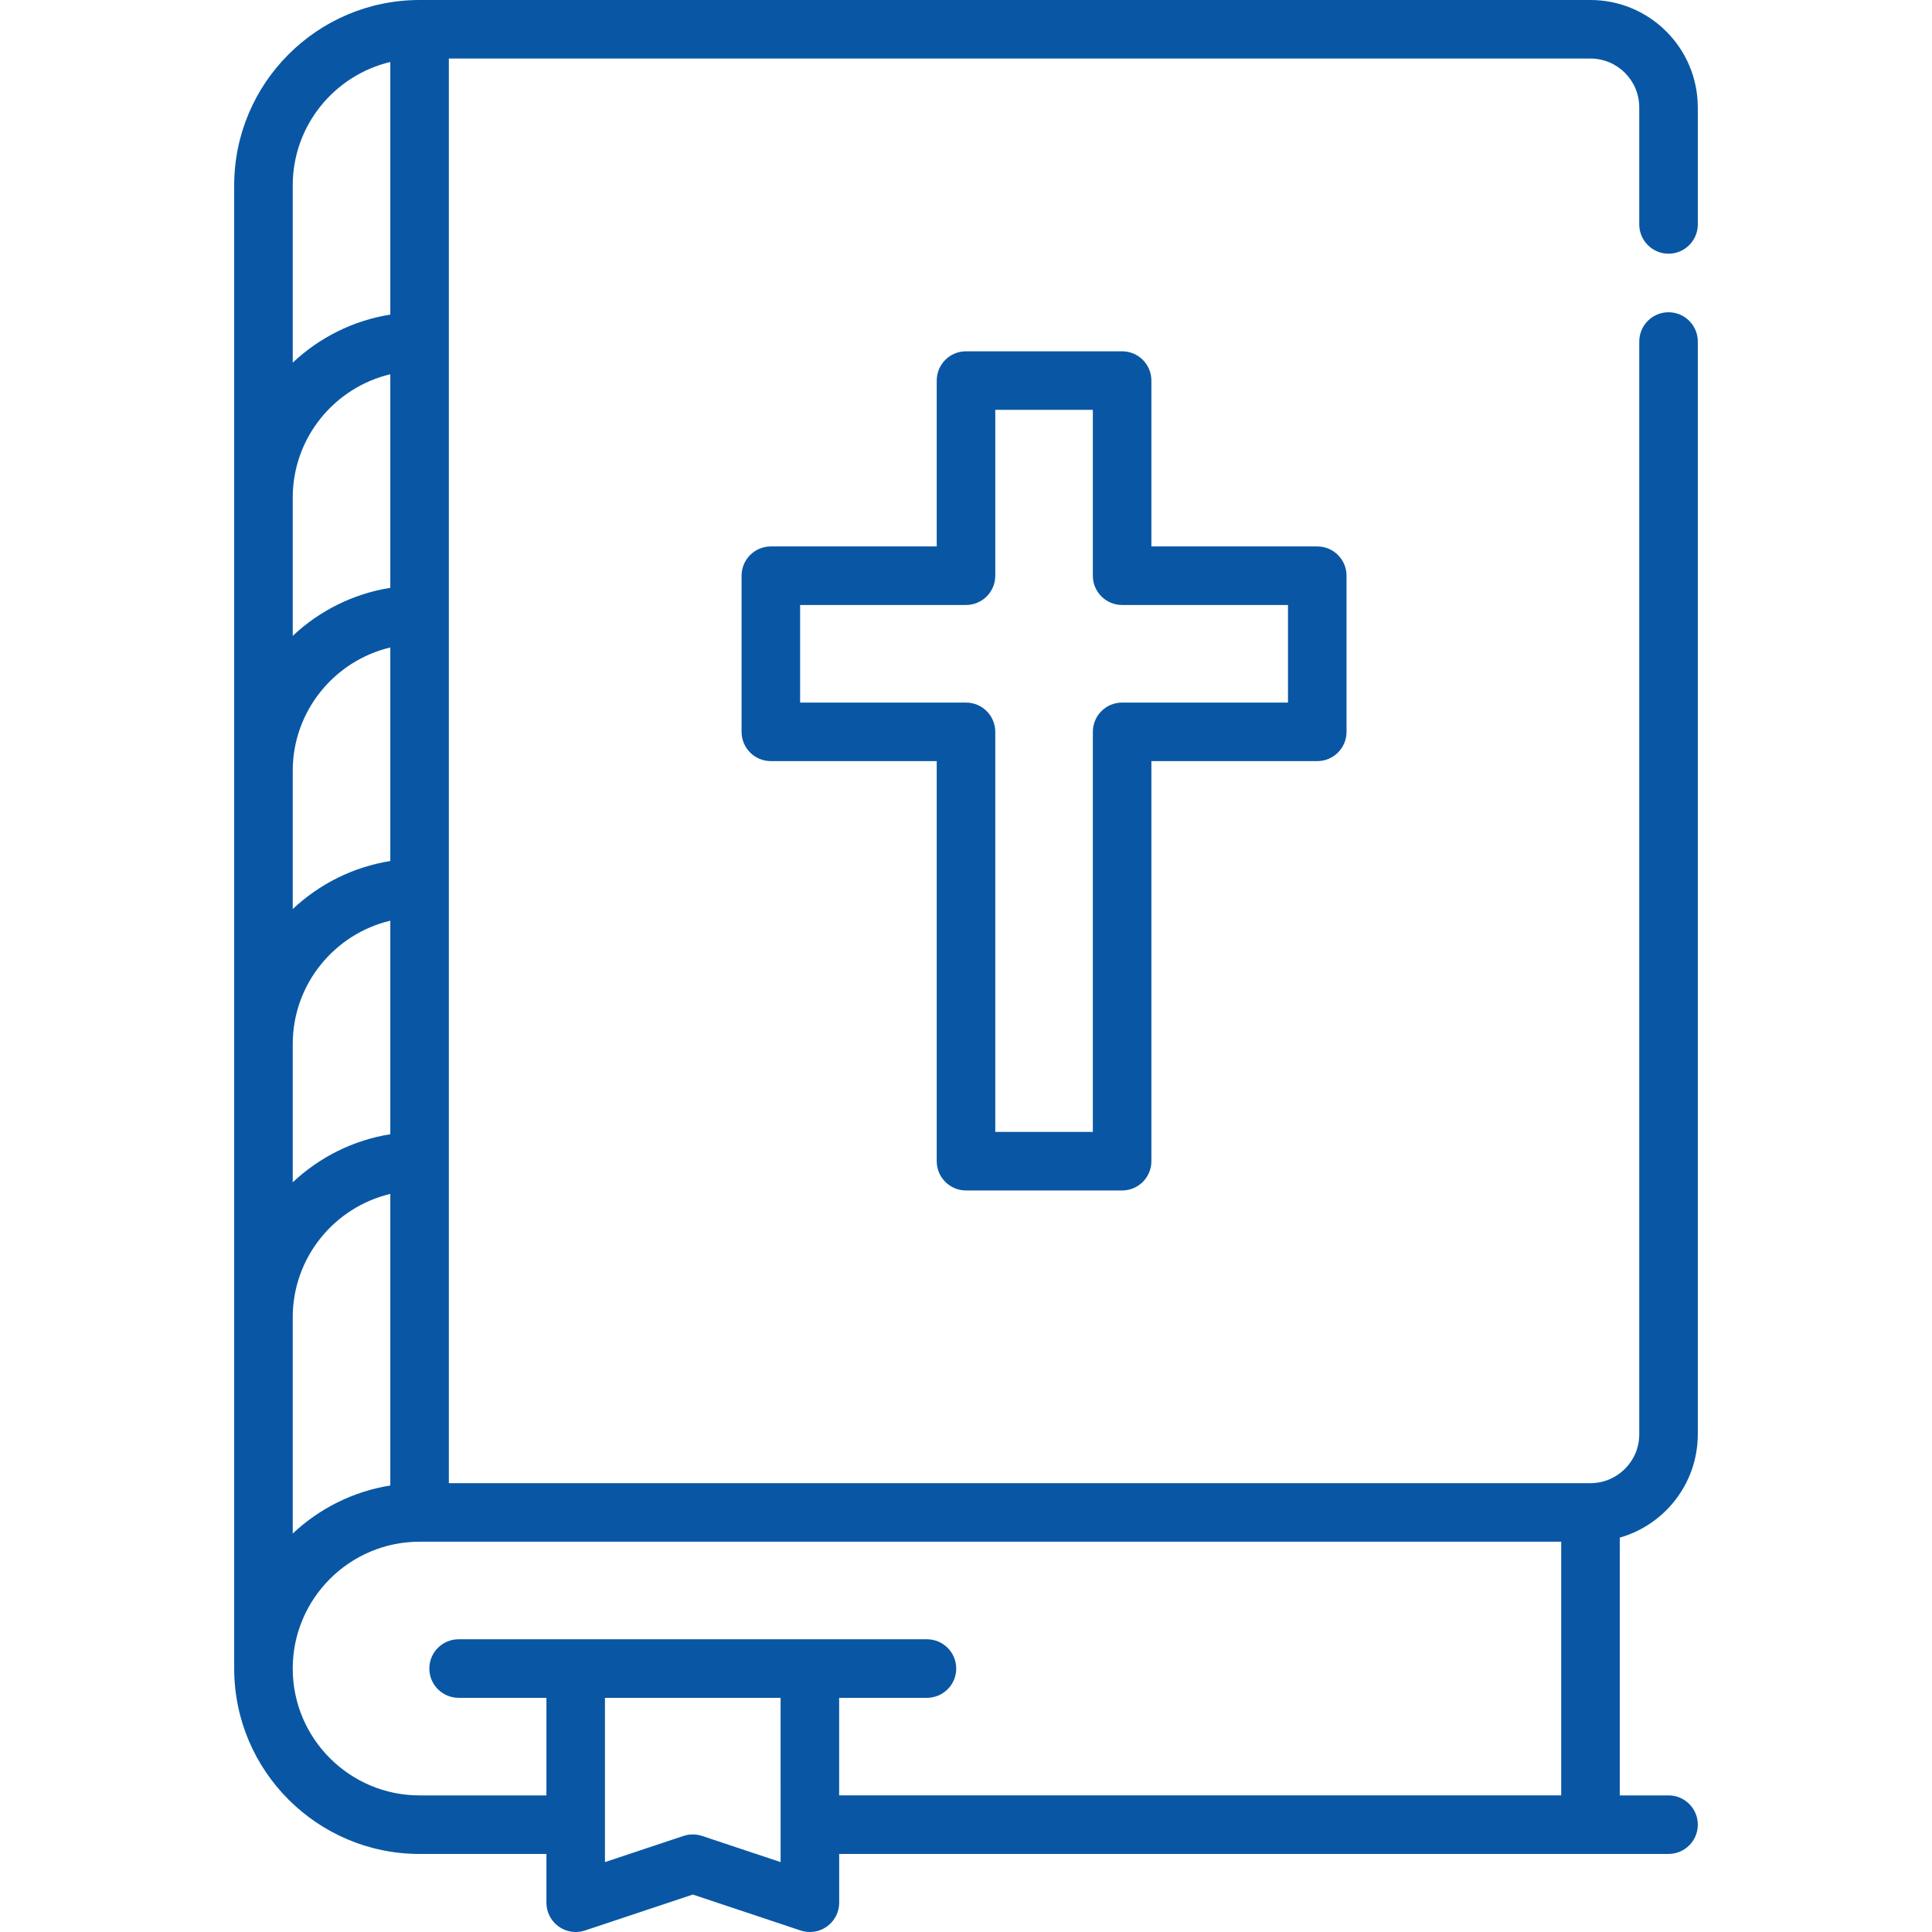
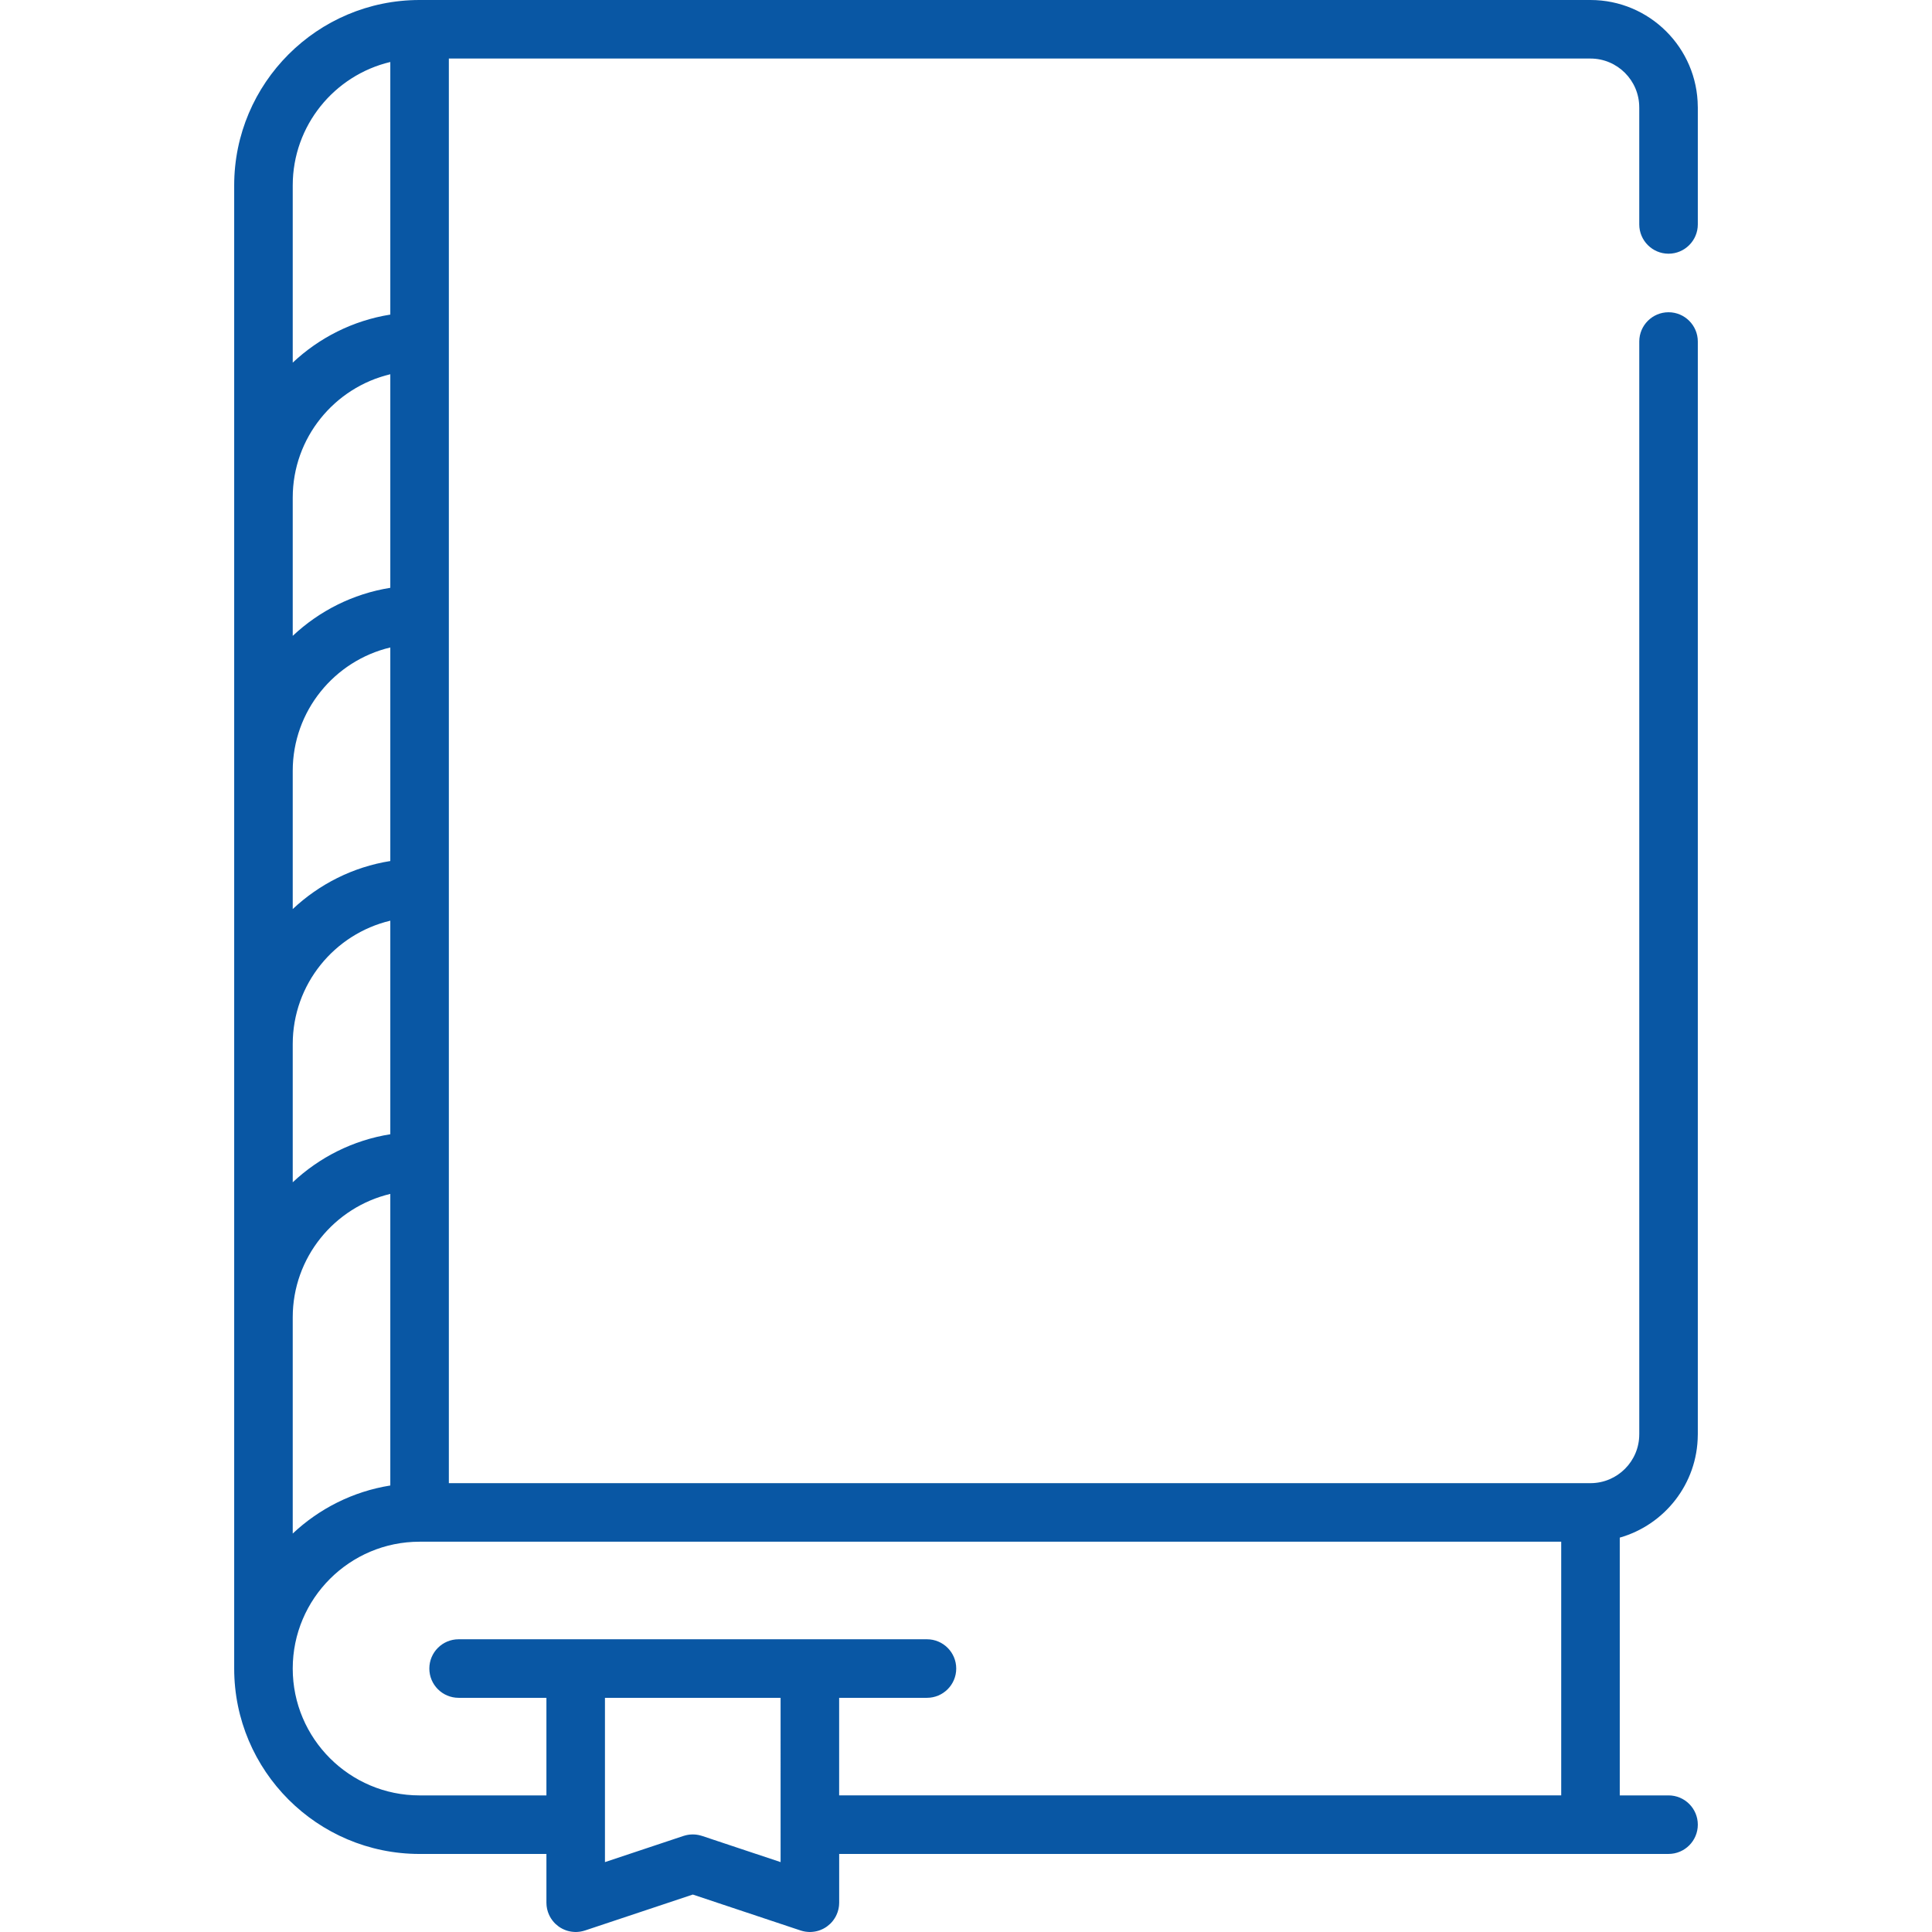
<svg xmlns="http://www.w3.org/2000/svg" version="1.1" width="512" height="512" x="0" y="0" viewBox="0 0 511.999 511.999" style="enable-background:new 0 0 512 512" xml:space="preserve">
  <g>
    <g>
      <g>
        <path d="M442.18,67.234c4.272,0,7.757-3.486,7.757-7.757v-31.03c0-0.053-0.007-0.105-0.008-0.158    C449.844,12.677,437.121,0,421.489,0H111.194C84.103,0,62.062,22.04,62.062,49.131v393.054c0,27.091,22.04,49.131,49.131,49.131    h33.614v12.925c0,0.016,0.002,0.032,0.002,0.049c0.002,0.176,0.014,0.353,0.027,0.53c0.007,0.088,0.009,0.177,0.018,0.265    c0.015,0.133,0.039,0.267,0.062,0.4c0.021,0.131,0.039,0.263,0.067,0.392c0.02,0.088,0.046,0.176,0.069,0.265    c0.042,0.169,0.086,0.337,0.139,0.503c0.006,0.016,0.008,0.033,0.014,0.049c0.008,0.025,0.022,0.047,0.031,0.074    c0.121,0.351,0.265,0.69,0.432,1.016c0.016,0.032,0.03,0.067,0.047,0.098c0.168,0.315,0.36,0.613,0.568,0.9    c0.053,0.072,0.105,0.142,0.159,0.212c0.21,0.27,0.433,0.528,0.676,0.768c0.044,0.043,0.092,0.083,0.137,0.125    c0.227,0.213,0.468,0.412,0.719,0.598c0.052,0.037,0.101,0.078,0.154,0.114c0.288,0.201,0.59,0.382,0.905,0.542    c0.052,0.027,0.105,0.051,0.158,0.077c0.313,0.152,0.636,0.287,0.972,0.396c0.015,0.005,0.029,0.012,0.044,0.016    c0.334,0.107,0.68,0.186,1.032,0.246c0.086,0.015,0.172,0.027,0.259,0.039c0.325,0.045,0.655,0.075,0.992,0.078    c0.025,0,0.049,0.006,0.074,0.006c0.022,0,0.044-0.005,0.066-0.005c0.35-0.003,0.692-0.035,1.028-0.083    c0.079-0.011,0.158-0.022,0.236-0.035c0.372-0.065,0.735-0.153,1.088-0.268c0.012-0.004,0.024-0.005,0.036-0.009l28.576-9.525    l28.576,9.525c0.012,0.004,0.024,0.005,0.036,0.009c0.353,0.115,0.716,0.203,1.088,0.268c0.079,0.013,0.158,0.024,0.236,0.035    c0.336,0.047,0.679,0.08,1.028,0.083c0.021,0,0.043,0.005,0.066,0.005c0.025,0,0.049-0.006,0.074-0.006    c0.337-0.003,0.667-0.032,0.992-0.078c0.087-0.012,0.172-0.024,0.258-0.039c0.352-0.061,0.699-0.139,1.034-0.246    c0.013-0.004,0.026-0.01,0.039-0.014c0.337-0.11,0.663-0.246,0.978-0.399c0.052-0.025,0.103-0.049,0.154-0.074    c0.316-0.163,0.62-0.343,0.909-0.546c0.05-0.035,0.098-0.074,0.147-0.111c0.255-0.186,0.497-0.388,0.726-0.603    c0.043-0.041,0.09-0.079,0.132-0.121c0.244-0.239,0.468-0.499,0.679-0.77c0.053-0.07,0.105-0.139,0.156-0.21    c0.208-0.288,0.401-0.586,0.569-0.901c0.017-0.031,0.03-0.066,0.047-0.097c0.169-0.326,0.312-0.667,0.433-1.017    c0.009-0.026,0.023-0.049,0.031-0.074c0.006-0.016,0.008-0.033,0.014-0.049c0.053-0.165,0.097-0.334,0.139-0.503    c0.022-0.089,0.049-0.177,0.069-0.265c0.027-0.129,0.046-0.261,0.067-0.392c0.022-0.133,0.046-0.267,0.062-0.4    c0.009-0.088,0.011-0.177,0.018-0.265c0.013-0.178,0.025-0.355,0.027-0.53c0-0.017,0.002-0.033,0.002-0.049v-12.929H442.18    c4.285,0,7.757-3.473,7.757-7.757c0-4.285-3.473-7.757-7.757-7.757h-12.927v-68.313c11.869-3.374,20.602-14.273,20.676-27.192    c0.001-0.055,0.008-0.108,0.008-0.163V90.506c0-4.283-3.486-7.757-7.757-7.757c-4.283,0-7.757,3.475-7.757,7.757v289.539    c0,0.027-0.004,0.053-0.004,0.08c0,7.115-5.777,12.903-12.887,12.927c-0.012,0-0.024-0.002-0.036-0.002    c-0.027,0-0.053,0.004-0.08,0.004H118.95V15.515h302.538c7.129,0,12.929,5.8,12.929,12.929c0,0.027,0.004,0.053,0.004,0.08v30.952    C434.422,63.748,437.897,67.234,442.18,67.234z M77.577,49.131c0-15.866,11.051-29.19,25.858-32.703v66.941    c-9.918,1.58-18.849,6.142-25.858,12.731V49.131z M77.577,131.881c0-15.865,11.051-29.19,25.858-32.703v56.597    c-9.918,1.581-18.849,6.143-25.858,12.732V131.881z M77.577,204.288c0-15.865,11.051-29.189,25.858-32.702v56.595    c-9.918,1.58-18.849,6.142-25.858,12.731V204.288z M77.577,276.693c0-15.865,11.051-29.189,25.858-32.702v56.597    c-9.918,1.58-18.849,6.142-25.858,12.731V276.693z M77.577,349.101c0-15.865,11.051-29.19,25.858-32.703v77.274    c-9.918,1.58-18.849,6.142-25.858,12.731V349.101z M206.867,493.477l-20.819-6.939c-0.058-0.019-0.116-0.03-0.175-0.048    c-0.136-0.042-0.275-0.08-0.413-0.115c-0.112-0.027-0.223-0.053-0.335-0.076c-0.136-0.027-0.273-0.051-0.41-0.071    c-0.118-0.017-0.234-0.033-0.353-0.045c-0.131-0.012-0.263-0.021-0.395-0.027c-0.124-0.006-0.249-0.011-0.373-0.011    c-0.124,0-0.248,0.005-0.374,0.011c-0.132,0.006-0.265,0.015-0.396,0.027c-0.116,0.012-0.232,0.028-0.35,0.045    c-0.139,0.02-0.277,0.043-0.415,0.071c-0.109,0.022-0.218,0.047-0.327,0.075c-0.142,0.035-0.284,0.075-0.424,0.118    c-0.056,0.017-0.112,0.028-0.168,0.046l-20.819,6.939v-43.539h46.546V493.477z M413.737,408.568v67.227H222.382v-25.857h23.27    c4.285,0,7.757-3.473,7.757-7.757c0-4.285-3.473-7.758-7.757-7.758H121.535c-4.285,0-7.757,3.473-7.757,7.758    c0,4.285,3.473,7.757,7.757,7.757h23.272V475.8h-33.614c-18.536,0-33.616-15.08-33.616-33.616s15.08-33.616,33.616-33.616H413.737    z" fill="#0957a4" data-original="#000000" />
      </g>
    </g>
    <g>
      <g>
-         <path d="M349.089,144.813H305.13v-43.959c0-4.285-3.473-7.757-7.758-7.757h-41.373c-4.285,0-7.757,3.473-7.757,7.757v43.959    h-43.961c-4.285,0-7.757,3.473-7.757,7.757v41.377c0,4.285,3.473,7.757,7.757,7.757h43.961v106.023    c0,4.285,3.472,7.758,7.757,7.758h41.373c4.285,0,7.758-3.473,7.758-7.758V201.701h43.959c4.285,0,7.757-3.473,7.757-7.757V152.57    C356.846,148.285,353.373,144.813,349.089,144.813z M341.331,186.186h-43.959c-4.285,0-7.757,3.473-7.757,7.757V299.97h-25.858    V193.947c0-4.285-3.473-7.757-7.757-7.757h-43.961v-25.862h43.961c4.285,0,7.757-3.473,7.757-7.757v-43.959h25.858v43.959    c0,4.285,3.473,7.757,7.757,7.757h43.959V186.186z" fill="#0957a4" data-original="#000000" />
-       </g>
+         </g>
    </g>
    <g>
</g>
    <g>
</g>
    <g>
</g>
    <g>
</g>
    <g>
</g>
    <g>
</g>
    <g>
</g>
    <g>
</g>
    <g>
</g>
    <g>
</g>
    <g>
</g>
    <g>
</g>
    <g>
</g>
    <g>
</g>
    <g>
</g>
  </g>
</svg>